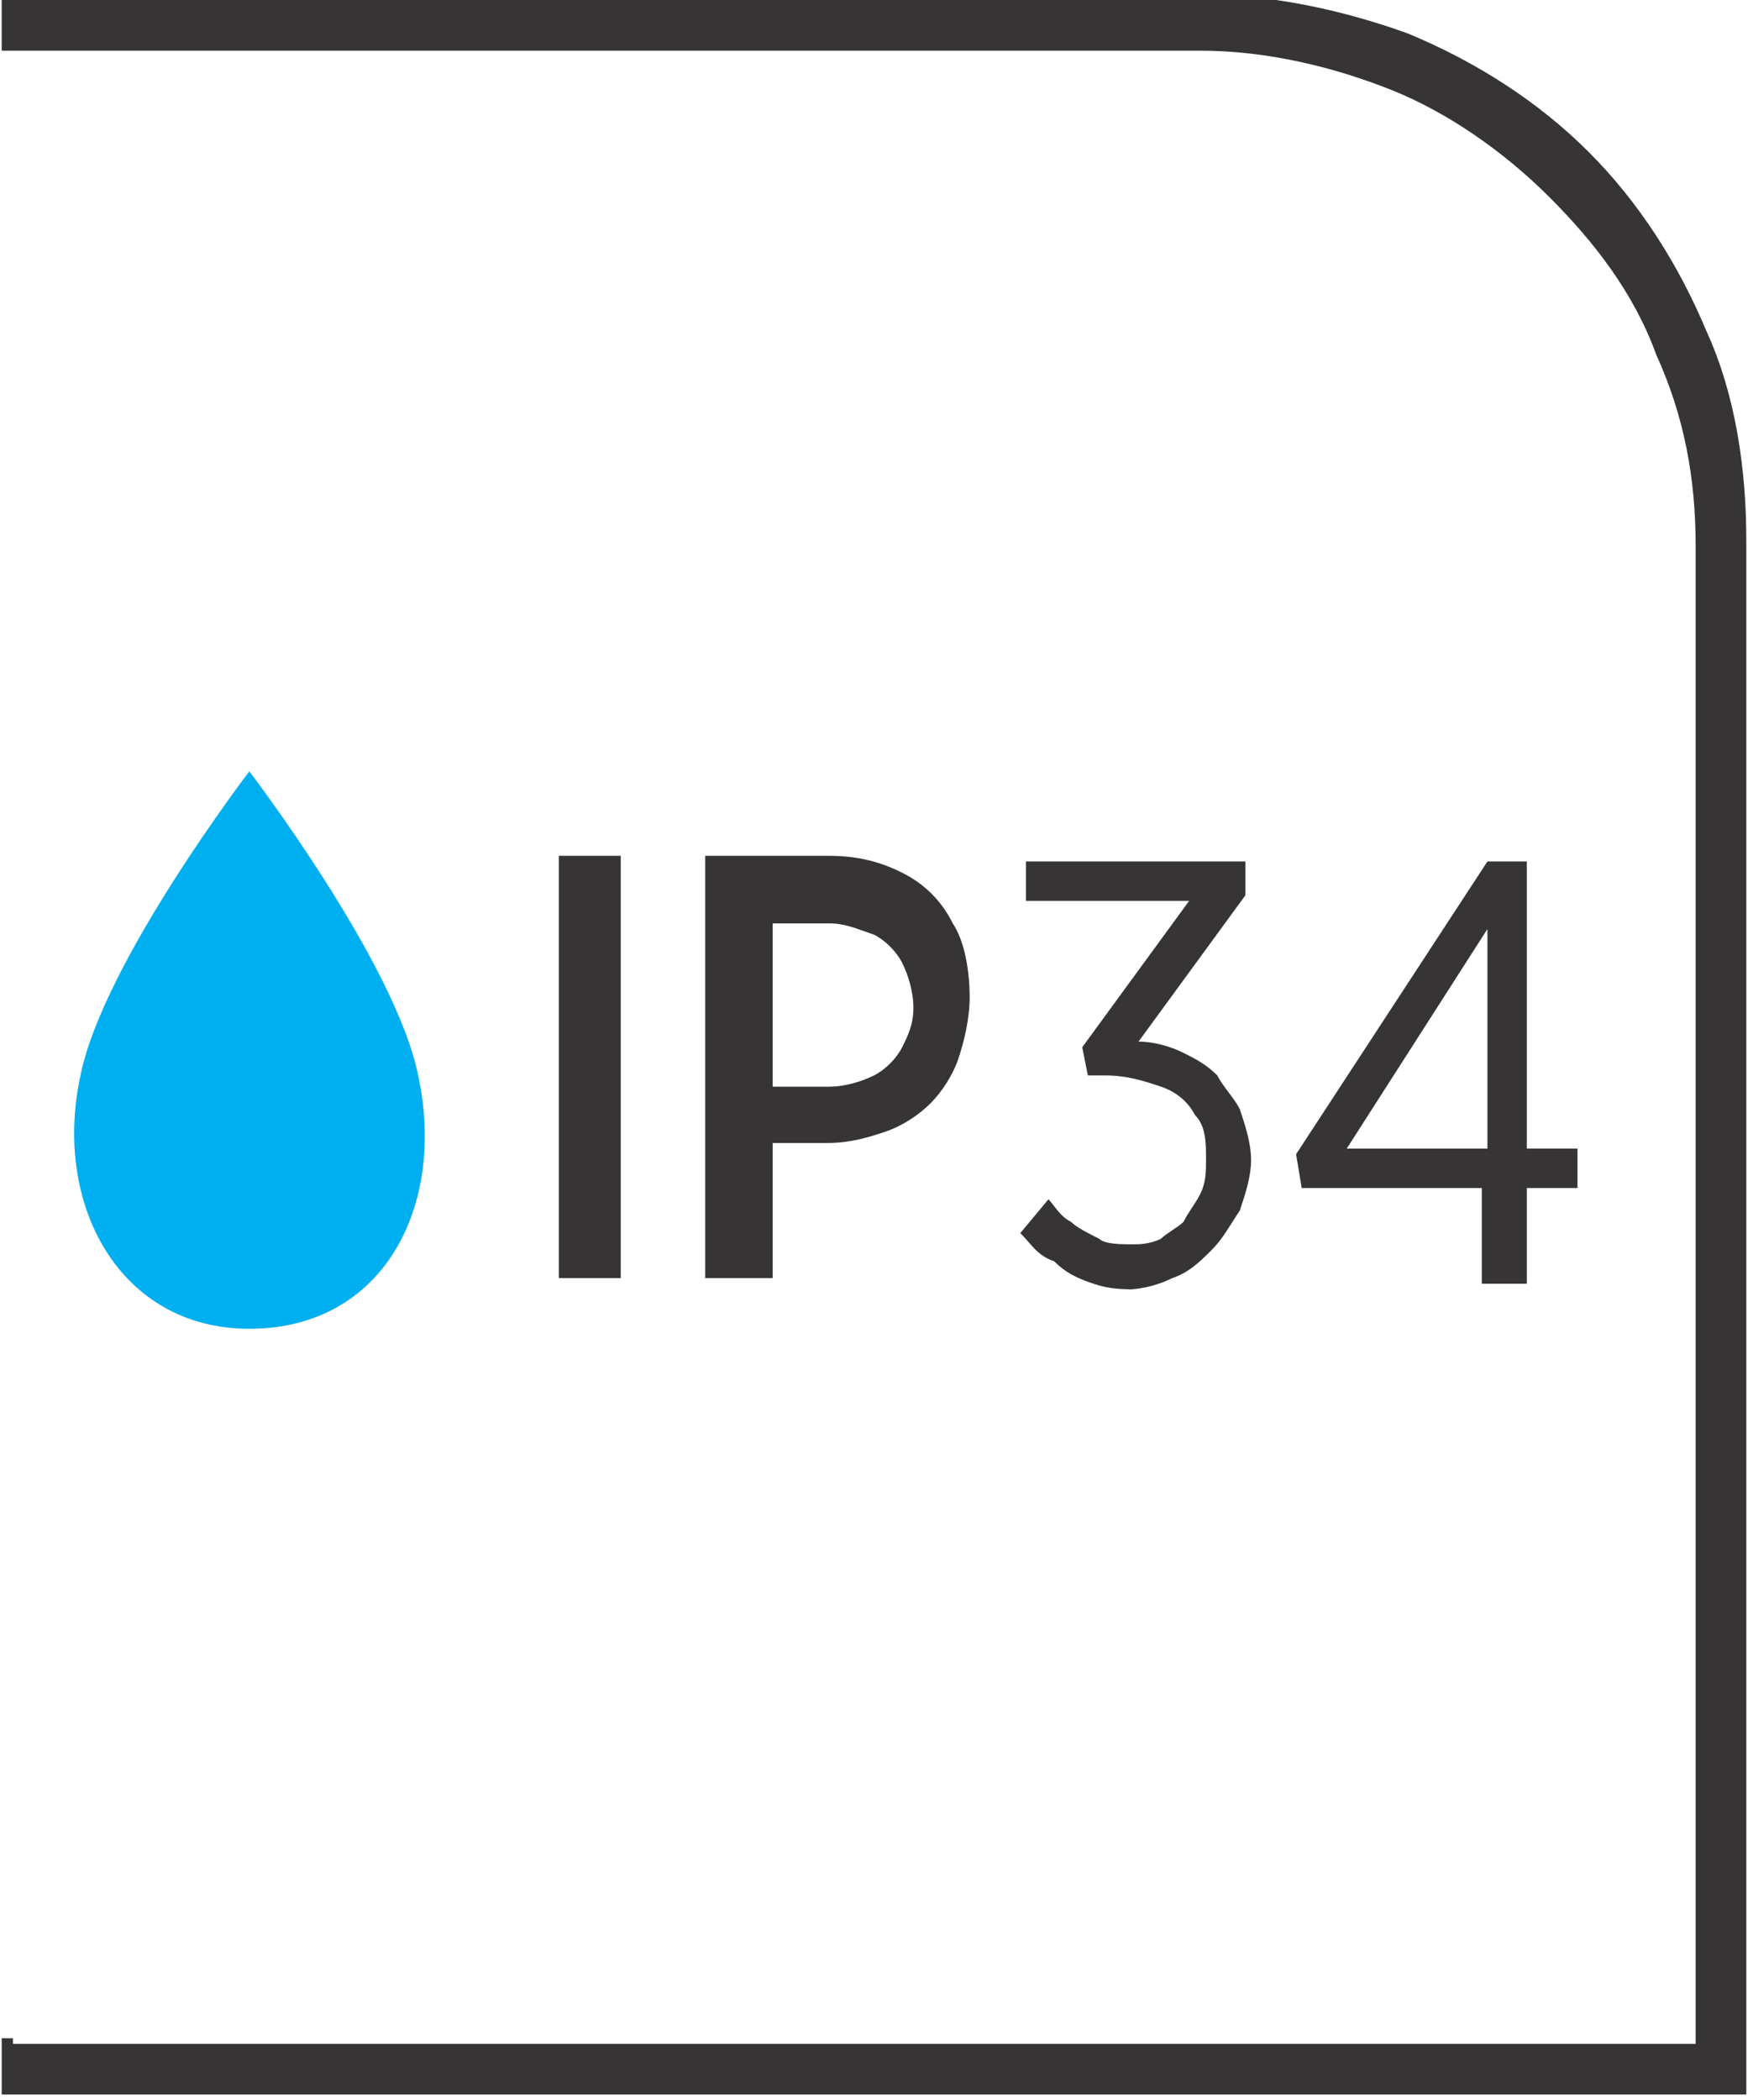
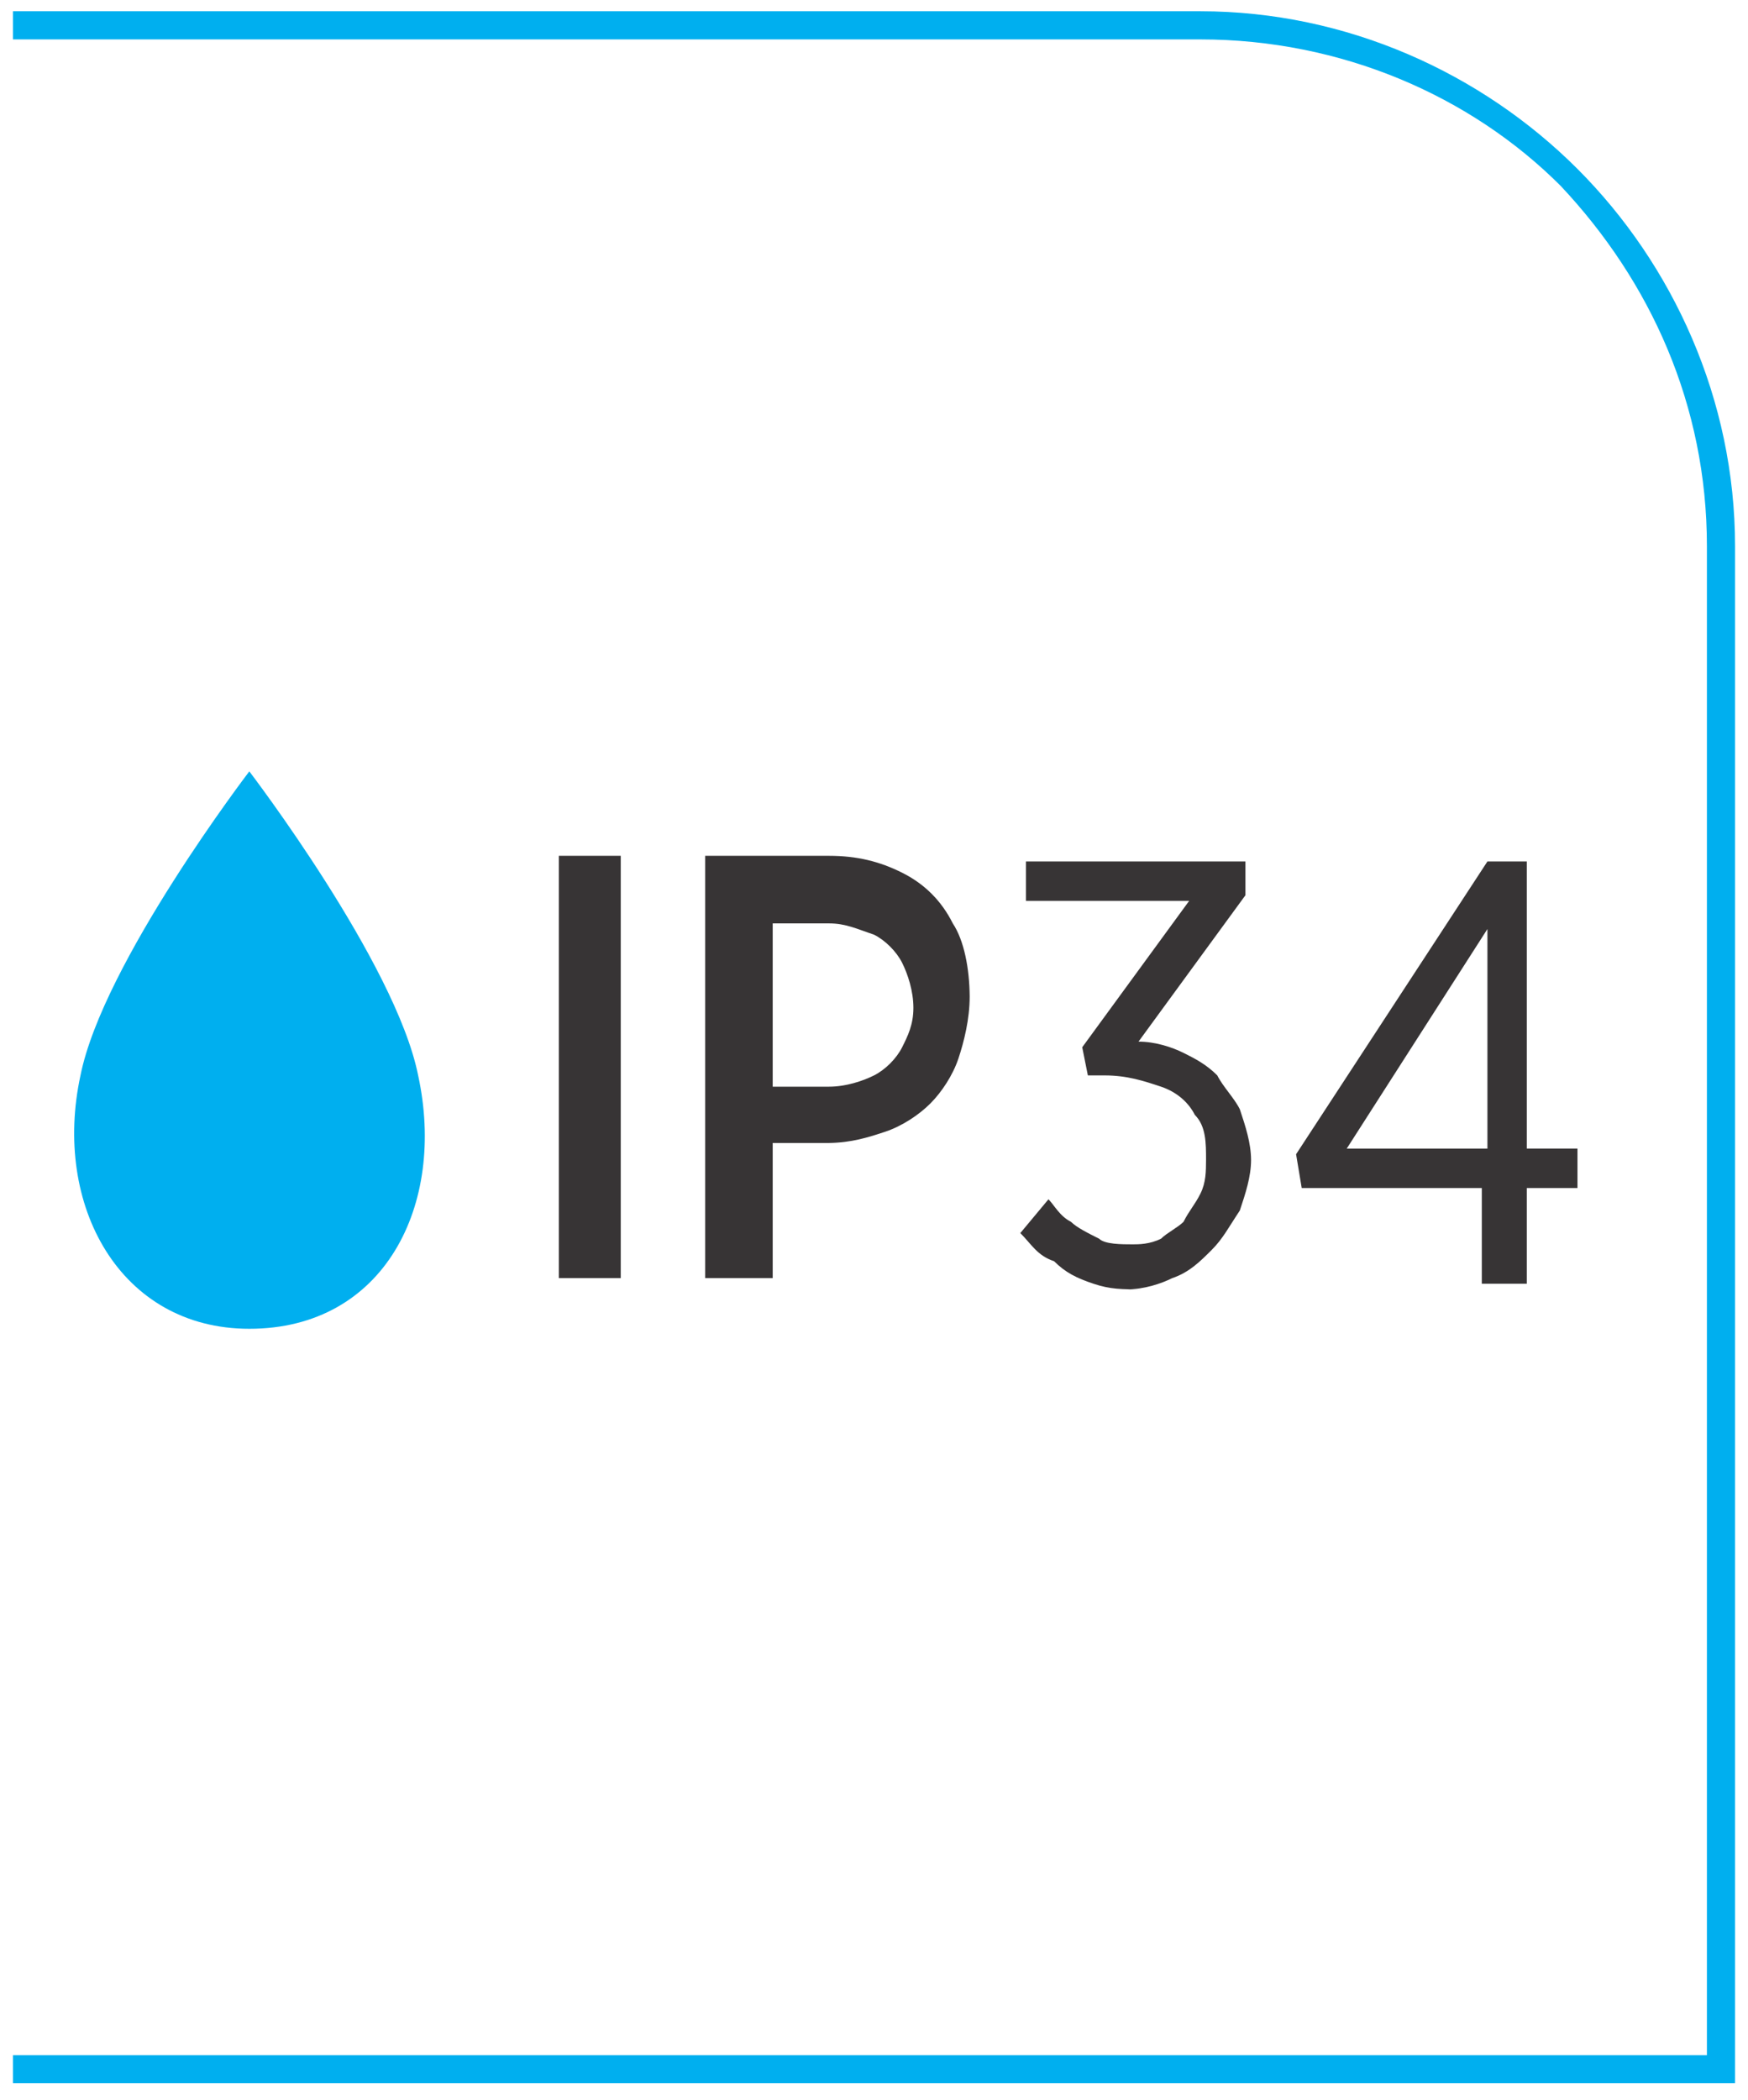
<svg xmlns="http://www.w3.org/2000/svg" xml:space="preserve" width="6.73mm" height="8.082mm" style="shape-rendering:geometricPrecision; text-rendering:geometricPrecision; image-rendering:optimizeQuality; fill-rule:evenodd; clip-rule:evenodd" viewBox="0 0 0.31 0.373">
  <defs>
    <style type="text/css">
   
    .fil2 {fill:#00AFEF}
    .fil1 {fill:#373435;fill-rule:nonzero}
    .fil0 {fill:#00AFEF;fill-rule:nonzero}
   
  </style>
  </defs>
  <g id="Layer_x0020_1">
    <path class="fil0" d="M0.002 0.365l0.301 0 0 -0.268c0,-0.025 -0.01,-0.047 -0.026,-0.064 -0.016,-0.016 -0.039,-0.026 -0.064,-0.026l-0.211 0 0 -0.005 0.211 0c0.026,0 0.05,0.011 0.067,0.028 0.017,0.017 0.028,0.041 0.028,0.067l0 0.273 -0.306 0 0 -0.005z" />
-     <path class="fil1" d="M0.002 0.363l0.299 0 0 -0.266c0,-0.012 -0.002,-0.023 -0.007,-0.034 -0.004,-0.011 -0.011,-0.02 -0.019,-0.028 -0.008,-0.008 -0.018,-0.015 -0.028,-0.019 -0.01,-0.004 -0.022,-0.007 -0.034,-0.007l-0.213 0 0 -0.01 0.213 0c0.013,0 0.026,0.003 0.037,0.007 0.012,0.005 0.023,0.012 0.032,0.021 0.009,0.009 0.016,0.02 0.021,0.032 0.005,0.011 0.007,0.024 0.007,0.037l0 0.276 -0.31 0 0 -0.01 0.002 0z" />
    <path class="fil2" d="M0.044 0.236c0.024,0 0.035,-0.022 0.03,-0.045 -0.004,-0.02 -0.03,-0.054 -0.03,-0.054 0,0 -0.026,0.034 -0.03,0.054 -0.005,0.023 0.007,0.045 0.03,0.045z" />
    <path class="fil1" d="M0.099 0.227l0.011 0 0 -0.075 -0.011 0 0 0.075zm0.027 0l0.011 0 0 -0.024 0.01 0c0.004,-5.5332e-005 0.007,-0.001 0.01,-0.002 0.003,-0.001 0.006,-0.003 0.008,-0.005 0.002,-0.002 0.004,-0.005 0.005,-0.008 0.001,-0.003 0.002,-0.007 0.002,-0.011l0 -0c-3.2277e-005,-0.005 -0.001,-0.01 -0.003,-0.013 -0.002,-0.004 -0.005,-0.007 -0.009,-0.009 -0.004,-0.002 -0.008,-0.003 -0.013,-0.003l-0.022 0 0 0.075zm0.011 -0.035l0 -0.028 0.01 0c0.003,0 0.005,0.001 0.008,0.002 0.002,0.001 0.004,0.003 0.005,0.005 0.001,0.002 0.002,0.005 0.002,0.008l0 0c0,0.003 -0.001,0.005 -0.002,0.007 -0.001,0.002 -0.003,0.004 -0.005,0.005 -0.002,0.001 -0.005,0.002 -0.008,0.002l-0.01 0zm0.063 0.037c0.003,-1.8444e-005 0.006,-0.001 0.008,-0.002 0.003,-0.001 0.005,-0.003 0.007,-0.005 0.002,-0.002 0.003,-0.004 0.005,-0.007 0.001,-0.003 0.002,-0.006 0.002,-0.009l0 -0c-1.3833e-005,-0.003 -0.001,-0.006 -0.002,-0.009 -0.001,-0.002 -0.003,-0.004 -0.004,-0.006 -0.002,-0.002 -0.004,-0.003 -0.006,-0.004 -0.002,-0.001 -0.005,-0.002 -0.008,-0.002l0.019 -0.026 0 -0.006 -0.039 0 0 0.007 0.029 0 -0.019 0.026 0.001 0.005 0.003 0c0.004,0 0.007,0.001 0.01,0.002 0.003,0.001 0.005,0.003 0.006,0.005 0.002,0.002 0.002,0.005 0.002,0.008l0 0c-1.3833e-005,0.002 -0,0.004 -0.001,0.006 -0.001,0.002 -0.002,0.003 -0.003,0.005 -0.001,0.001 -0.003,0.002 -0.004,0.003 -0.002,0.001 -0.004,0.001 -0.005,0.001 -0.002,0 -0.005,-0 -0.006,-0.001 -0.002,-0.001 -0.004,-0.002 -0.005,-0.003 -0.002,-0.001 -0.003,-0.003 -0.004,-0.004l-0.005 0.006c0.002,0.002 0.003,0.004 0.006,0.005 0.002,0.002 0.004,0.003 0.007,0.004 0.003,0.001 0.005,0.001 0.009,0.001zm0.064 -0.001l0.007 0 0 -0.017 0.009 0 0 -0.007 -0.009 0 0 -0.051 -0.007 0 -0.034 0.052 0.001 0.006 0.032 0 0 0.017zm-0.025 -0.024l0.025 -0.039 0 0.039 -0.025 0z" />
  </g>
</svg>